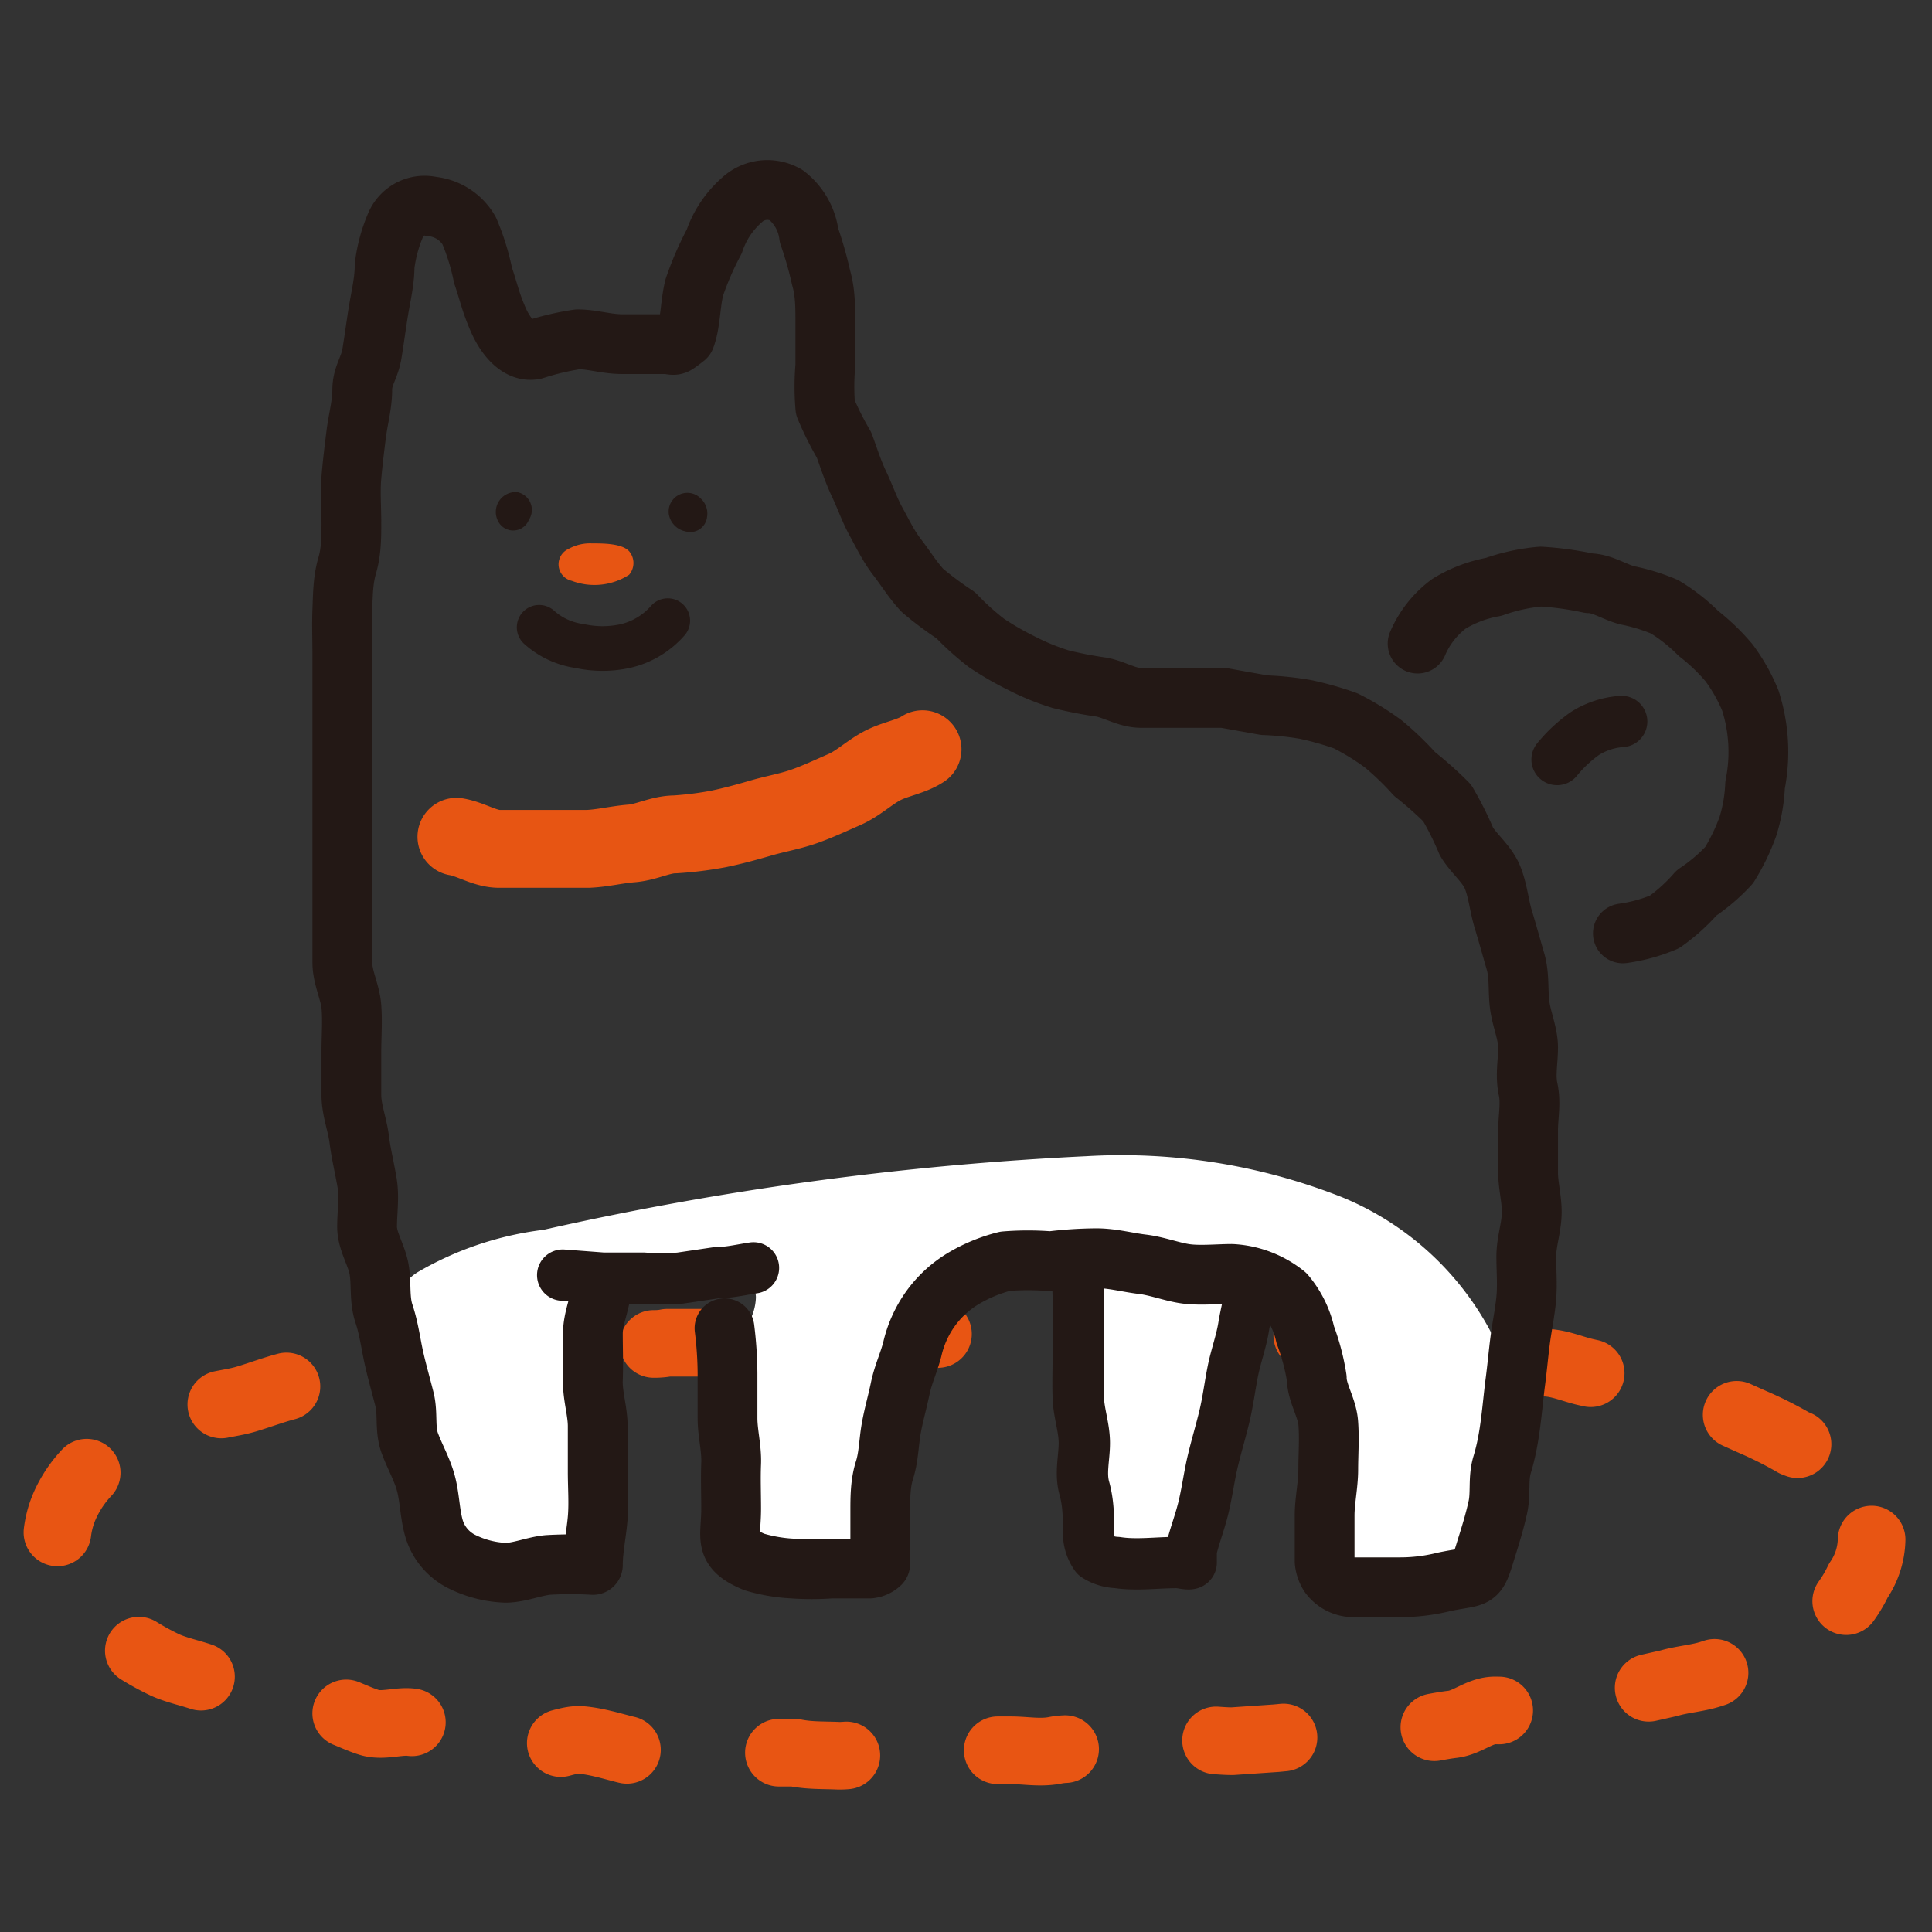
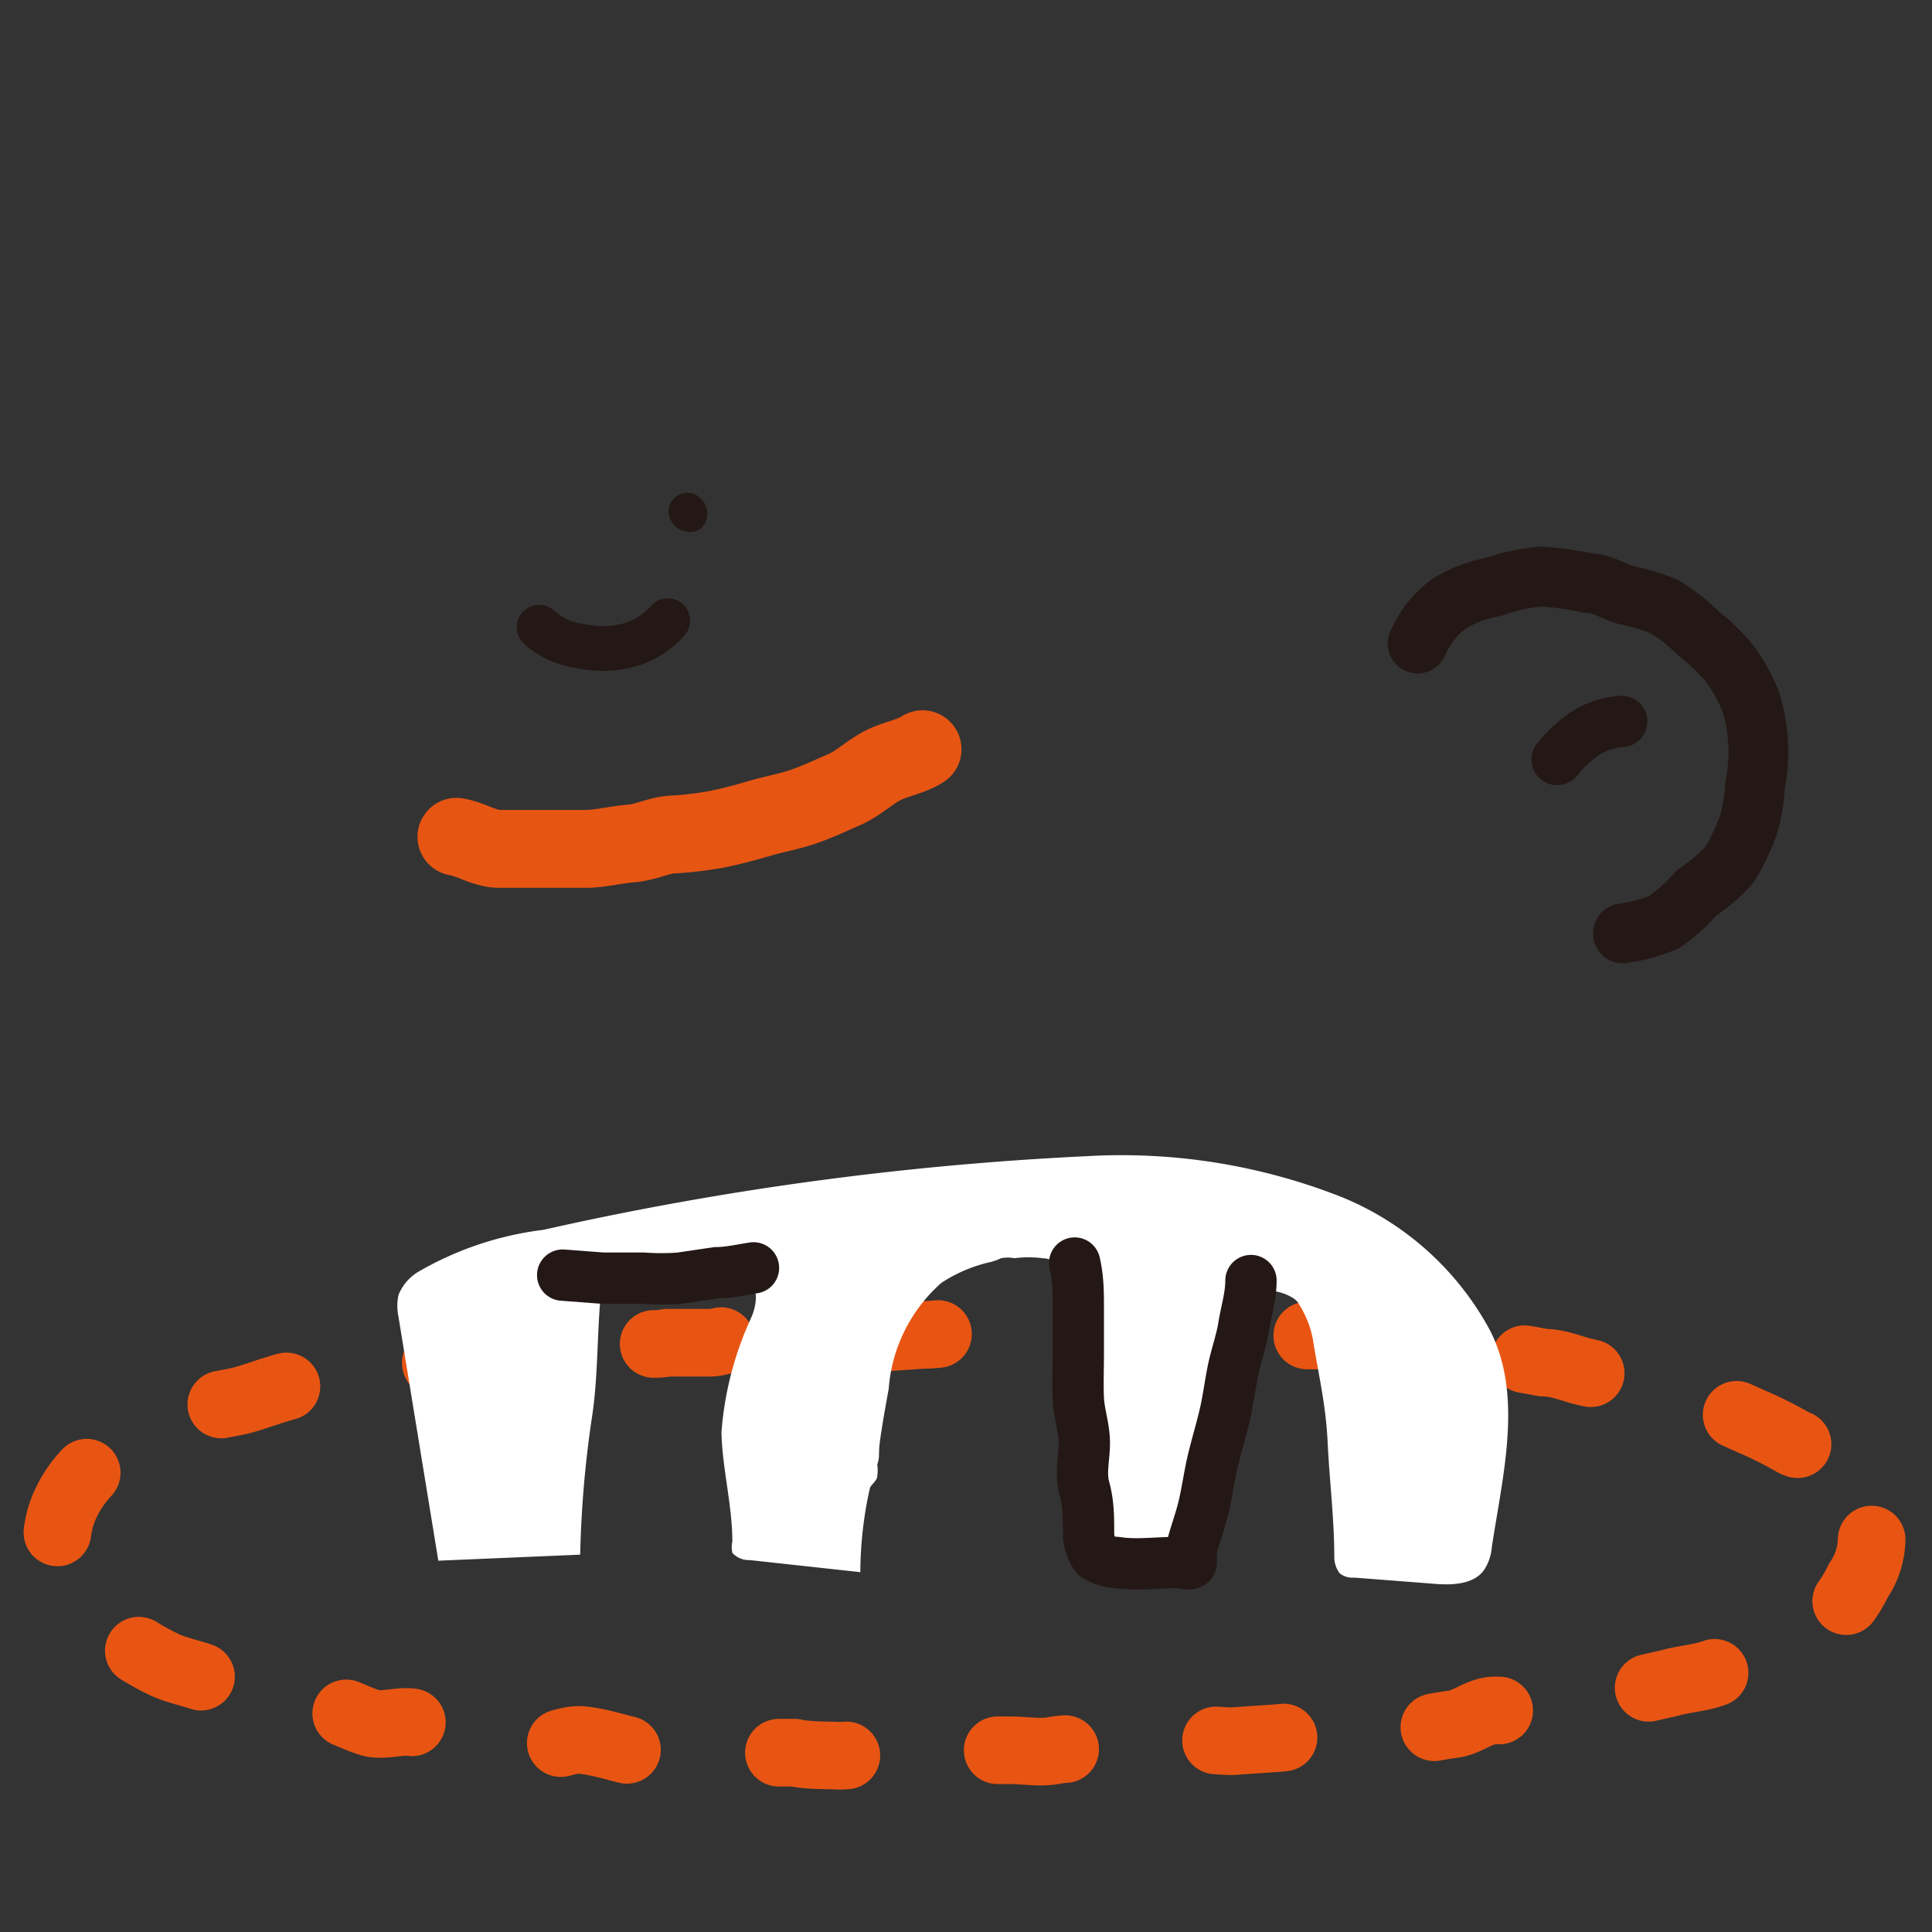
<svg xmlns="http://www.w3.org/2000/svg" width="32" height="32" viewBox="0 0 32 32">
  <rect x="0" y="0" width="32" height="32" fill="#333333" stroke="none" />
  <defs>
    <style>
      .a, .c, .d, .g, .h, .i {
        fill: none;
      }

      .a {
        stroke: #e85513;
        stroke-width: 1.12px;
        stroke-dasharray: 1.12 2.52;
      }

      .a, .c, .d, .g, .h {
        stroke-linecap: round;
        stroke-linejoin: round;
      }

      .b {
        fill: #fff;
      }

      .c, .d, .g {
        stroke: #231815;
      }

      .c {
        stroke-width: 0.85px;
      }

      .d {
        stroke-width: 0.99px;
      }

      .e {
        fill: #231815;
      }

      .f {
        fill: #e75513;
      }

      .g {
        stroke-width: 0.74px;
      }

      .h {
        stroke: #e75513;
        stroke-width: 1.29px;
      }
    </style>
  </defs>
  <g>
    <g>
      <path class="a" d="M31,25.5a1.25,1.25,0,0,1-.22.68,2.2,2.2,0,0,1-.43.61,4.3,4.3,0,0,1-.65.37c-.2.1-.41.23-.65.33s-.45.15-.69.23-.48.09-.72.16l-.71.16c-.23.05-.46.15-.71.2s-.48.05-.72.09-.49,0-.74,0-.45.2-.7.23-.48.09-.72.12-.5-.09-.75-.06-.48.08-.72.1l-.73.07-.73.05c-.24,0-.49-.05-.74,0l-.73,0c-.24,0-.48.14-.72.15s-.49-.05-.74,0-.49,0-.74,0-.49,0-.74,0-.47.09-.71.09-.47-.05-.71-.06-.48.07-.71.06-.47,0-.71-.05l-.71,0c-.24,0-.47,0-.71,0l-.7,0c-.24,0-.48,0-.71-.06s-.47-.13-.7-.15-.48.13-.72.11-.47,0-.7-.06-.46-.15-.69-.18-.46-.12-.68-.16-.49.07-.72,0-.45-.2-.67-.24-.48,0-.7-.08-.49,0-.71-.09-.42-.24-.63-.32-.47-.13-.67-.22a4.43,4.43,0,0,1-.61-.35,3.62,3.62,0,0,1-.57-.41,2,2,0,0,1-.41-.56,1.59,1.59,0,0,1-.21-.67,1.57,1.57,0,0,1,.16-.71,1.94,1.94,0,0,1,.43-.58,3.54,3.54,0,0,1,.61-.38,4.25,4.25,0,0,1,.64-.27c.2-.09.4-.24.63-.32s.45-.09.68-.16.44-.15.67-.21.45-.11.69-.15.47,0,.71,0,.45-.11.69-.15.45-.12.68-.15.46-.11.69-.13.47,0,.71-.05.47,0,.71,0,.46-.08.7-.09.47.05.71,0l.7,0c.23,0,.46-.14.7-.15s.47.07.71.07.47-.11.7-.12.48.12.71.12l.71-.05c.24,0,.48-.05.72-.05s.49,0,.74,0,.49.13.73.14.5-.07.74-.07L19,22c.25,0,.49,0,.74,0s.48.11.73.12l.73,0c.25,0,.5,0,.74,0s.48.13.72.15.49,0,.73.05.5,0,.74,0l.72.12.72.13c.25,0,.48.11.71.16l.72.16c.24.06.49.1.71.16s.47.17.69.24.46.19.67.28a6.55,6.55,0,0,1,.65.33,4.06,4.06,0,0,1,.66.32,2.14,2.14,0,0,1,.52.52A1.4,1.4,0,0,1,31,25.5Z" />
      <g>
        <path class="b" d="M24.71,25.62a.81.81,0,0,1-.12.37c-.17.26-.55.27-.87.24l-1.29-.1a.34.34,0,0,1-.24-.07.45.45,0,0,1-.09-.28c0-.62-.08-1.26-.11-1.89s-.15-1.11-.24-1.68a1.63,1.63,0,0,0-.23-.6.28.28,0,0,0-.12-.12.79.79,0,0,0-.27-.1.36.36,0,0,0-.33.1.47.47,0,0,0-.11.21c-.05.19-.12.37-.16.57a4.71,4.71,0,0,0-.09.52c-.06.35-.1.7-.16,1.05a1.62,1.62,0,0,1-.24.75,1.8,1.8,0,0,0-.29.76,5.08,5.08,0,0,1-.17.51,6.78,6.78,0,0,1-1.35.05c-.12-.84-.24-1.67-.37-2.5s-.13-1.45-.2-2.2A.56.56,0,0,0,17.6,21a.46.46,0,0,0-.33-.16,1.84,1.84,0,0,0-.47,0,.57.57,0,0,0-.22,0,1,1,0,0,1-.16.06,2.45,2.45,0,0,0-.83.35A2.6,2.6,0,0,0,14.72,23c-.05.28-.1.55-.14.83s0,.28-.05.43a.63.63,0,0,1,0,.19c0,.07-.09.13-.12.19a6.45,6.45,0,0,0-.16,1.4l-1.83-.2a.37.37,0,0,1-.29-.12.45.45,0,0,1,0-.19c0-.6-.17-1.22-.18-1.81a5.5,5.5,0,0,1,.49-1.89.89.89,0,0,0,.08-.33.32.32,0,0,0-.16-.29.47.47,0,0,0-.17,0L10.2,21a.28.28,0,0,0-.22.06.18.18,0,0,0,0,.13c-.1.75-.06,1.5-.17,2.25a17.85,17.85,0,0,0-.2,2.31l-2.35.1L6.6,21.81a.87.87,0,0,1,0-.36.79.79,0,0,1,.32-.38A5.43,5.43,0,0,1,9,20.37a52.23,52.23,0,0,1,9-1.22,9.94,9.94,0,0,1,4.23.68A4.89,4.89,0,0,1,24.66,22C25.24,23.08,24.89,24.43,24.71,25.62Z" />
        <path class="c" d="M9.32,21.12l.66.05.67,0a4.15,4.15,0,0,0,.61,0l.61-.09c.2,0,.41-.05.61-.08" />
-         <path class="d" d="M12,22a6.3,6.3,0,0,1,.05.75c0,.25,0,.49,0,.74s.07.5.06.75,0,.5,0,.75c0,.49-.14.66.38.88a2.68,2.68,0,0,0,.64.11,4.42,4.42,0,0,0,.63,0c.22,0,.43,0,.64,0a.3.3,0,0,0,.18-.08s0-.12,0-.18c0-.24,0-.47,0-.69s0-.46.07-.68.07-.45.11-.68.1-.43.15-.67.14-.42.2-.65a1.87,1.87,0,0,1,.3-.67,1.83,1.83,0,0,1,.54-.5,2.58,2.58,0,0,1,.7-.29,4.67,4.67,0,0,1,.75,0,6.47,6.47,0,0,1,.76-.05c.26,0,.51.07.76.1s.5.13.73.16.54,0,.75,0a1.55,1.55,0,0,1,.89.34,1.56,1.56,0,0,1,.33.67,3.6,3.6,0,0,1,.19.72c0,.24.17.48.19.74s0,.52,0,.77-.06.52-.06.76,0,.55,0,.76a.49.49,0,0,0,.08.23.5.5,0,0,0,.38.2c.24,0,.51,0,.77,0a3,3,0,0,0,.75-.09c.57-.12.53,0,.7-.56.07-.22.14-.45.19-.68s0-.47.07-.7.11-.46.14-.69.05-.46.08-.69.05-.46.08-.69.08-.46.1-.69,0-.46,0-.69.08-.46.09-.69-.06-.47-.06-.7,0-.45,0-.69.05-.46,0-.69,0-.46,0-.69-.11-.47-.14-.71,0-.48-.07-.72-.13-.46-.2-.69-.09-.48-.18-.7-.31-.39-.43-.59a5.46,5.46,0,0,0-.32-.64,6.17,6.17,0,0,0-.54-.48,4.89,4.89,0,0,0-.52-.5,4.28,4.28,0,0,0-.62-.38,5.12,5.12,0,0,0-.67-.19,5.05,5.05,0,0,0-.68-.07l-.67-.12-.69,0-.68,0c-.23,0-.44-.14-.66-.18a6.63,6.63,0,0,1-.67-.13,3.9,3.9,0,0,1-.64-.26,5,5,0,0,1-.59-.34,4.41,4.41,0,0,1-.51-.46,5.61,5.61,0,0,1-.55-.41c-.16-.17-.28-.37-.42-.55s-.24-.39-.35-.59-.18-.41-.28-.62-.17-.43-.25-.65a5.12,5.12,0,0,1-.31-.62,4,4,0,0,1,0-.69c0-.25,0-.49,0-.73s0-.49-.07-.73a6.13,6.13,0,0,0-.2-.7,1,1,0,0,0-.38-.67.62.62,0,0,0-.74.09,1.59,1.59,0,0,0-.45.68,5.13,5.13,0,0,0-.33.76c-.07.28-.06.59-.15.83,0,0-.1.08-.15.11s-.1,0-.16,0c-.25,0-.49,0-.74,0s-.49-.08-.73-.08a4.43,4.43,0,0,0-.72.17c-.25.05-.47-.2-.6-.5s-.16-.47-.25-.73a3.78,3.78,0,0,0-.23-.74.81.81,0,0,0-.62-.4.52.52,0,0,0-.59.29,2.45,2.45,0,0,0-.19.7c0,.24-.06.49-.1.73s-.07.48-.11.72S6,6.22,6,6.46s-.07.49-.1.73-.06.48-.08.72,0,.49,0,.74,0,.48-.07.72-.07.48-.08.73,0,.48,0,.73,0,.48,0,.72,0,.48,0,.73,0,.48,0,.73,0,.49,0,.73,0,.5,0,.74,0,.49,0,.73l0,.73c0,.25.13.49.15.73s0,.5,0,.74,0,.49,0,.73.1.49.13.73.09.48.13.72,0,.49,0,.73.16.47.2.71,0,.49.08.73.11.48.16.71.12.47.18.71,0,.49.09.73.21.44.27.68.06.49.13.73a.9.9,0,0,0,.47.55,1.77,1.77,0,0,0,.71.18c.23,0,.48-.11.71-.13a6.47,6.47,0,0,1,.74,0c0-.25.06-.53.08-.78s0-.51,0-.76,0-.51,0-.76-.09-.51-.08-.77,0-.5,0-.76.12-.49.14-.75" />
        <path class="c" d="M20.72,21.21c0,.26-.08.51-.12.76s-.13.49-.18.74-.08.5-.14.75-.13.48-.19.73-.09.49-.15.75-.15.48-.21.73c0,.07,0,.16,0,.21s-.16,0-.23,0c-.34,0-.68.05-1,0a.69.69,0,0,1-.35-.11.65.65,0,0,1-.12-.37c0-.26,0-.5-.07-.75s0-.5,0-.75-.09-.49-.1-.74,0-.49,0-.74,0-.5,0-.75,0-.49-.06-.75" />
        <path class="d" d="M23.48,10.66A1.61,1.61,0,0,1,24,10a2.14,2.14,0,0,1,.74-.28,3.12,3.12,0,0,1,.78-.17,5.31,5.31,0,0,1,.8.11c.21,0,.41.14.63.2a3.19,3.19,0,0,1,.62.19,2.93,2.93,0,0,1,.56.44,3.37,3.37,0,0,1,.51.49,2.91,2.91,0,0,1,.35.62,2.78,2.78,0,0,1,.08,1.4,2.7,2.7,0,0,1-.12.69,3.44,3.44,0,0,1-.31.64,3,3,0,0,1-.54.46,3,3,0,0,1-.53.48,2.72,2.72,0,0,1-.69.19" />
        <path class="c" d="M25.79,12.58a2.33,2.33,0,0,1,.46-.43,1.3,1.3,0,0,1,.61-.2" />
-         <path class="e" d="M8.56,8.15a.3.3,0,0,1,.2.46.28.28,0,0,1-.48.07A.33.33,0,0,1,8.56,8.15Z" />
        <path class="e" d="M11.35,8.8a.35.35,0,0,1-.27-.27.31.31,0,0,1,.53-.27.34.34,0,0,1,.1.31A.28.28,0,0,1,11.35,8.8Z" />
-         <path class="f" d="M9.42,9.09A.73.73,0,0,1,9.8,9c.19,0,.5,0,.62.13a.3.3,0,0,1,0,.39,1.06,1.06,0,0,1-.95.1A.28.28,0,0,1,9.42,9.09Z" />
        <path class="g" d="M11.06,10.28a1.33,1.33,0,0,1-.7.42,1.77,1.77,0,0,1-.76,0,1.26,1.26,0,0,1-.67-.31" />
        <path class="h" d="M15.28,12.41c-.2.13-.46.16-.68.28s-.39.29-.62.39-.44.2-.67.28-.47.12-.71.19-.46.13-.7.18a5.9,5.9,0,0,1-.72.09c-.24,0-.47.13-.72.15s-.48.08-.72.09H9c-.24,0-.49,0-.73,0s-.47-.16-.71-.2" />
      </g>
    </g>
    <rect class="i" width="32" height="32" />
  </g>
</svg>